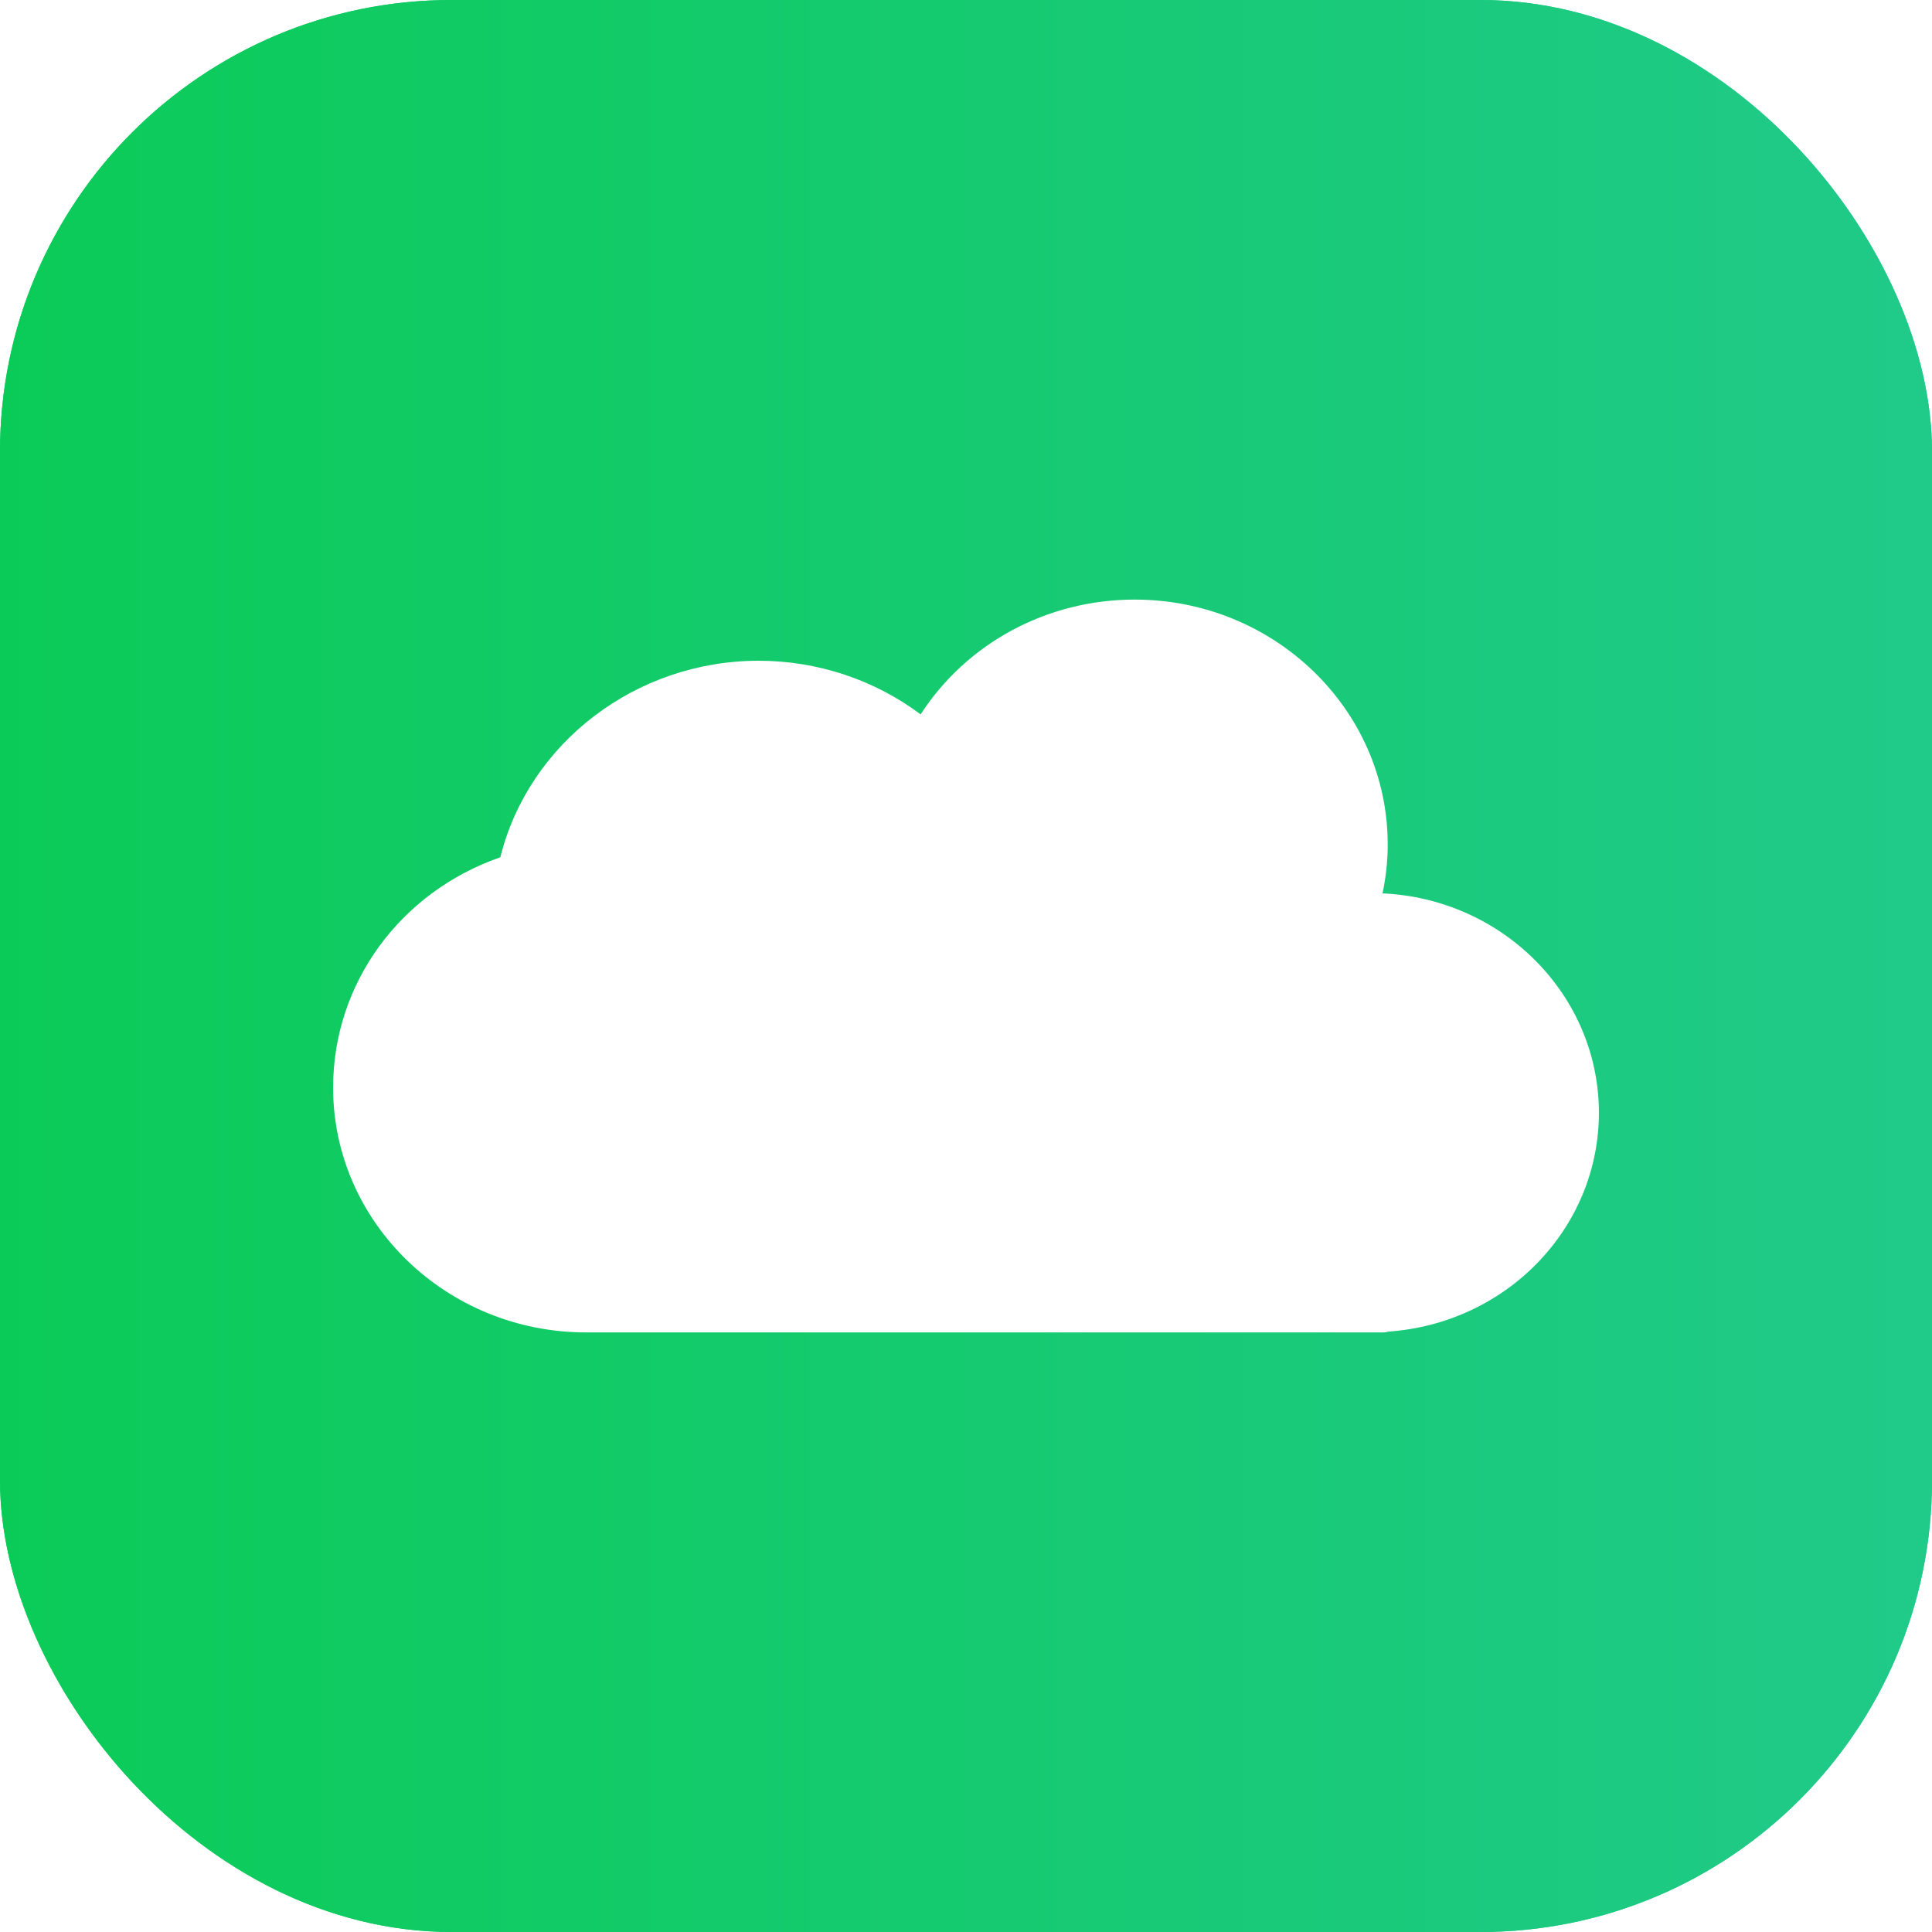
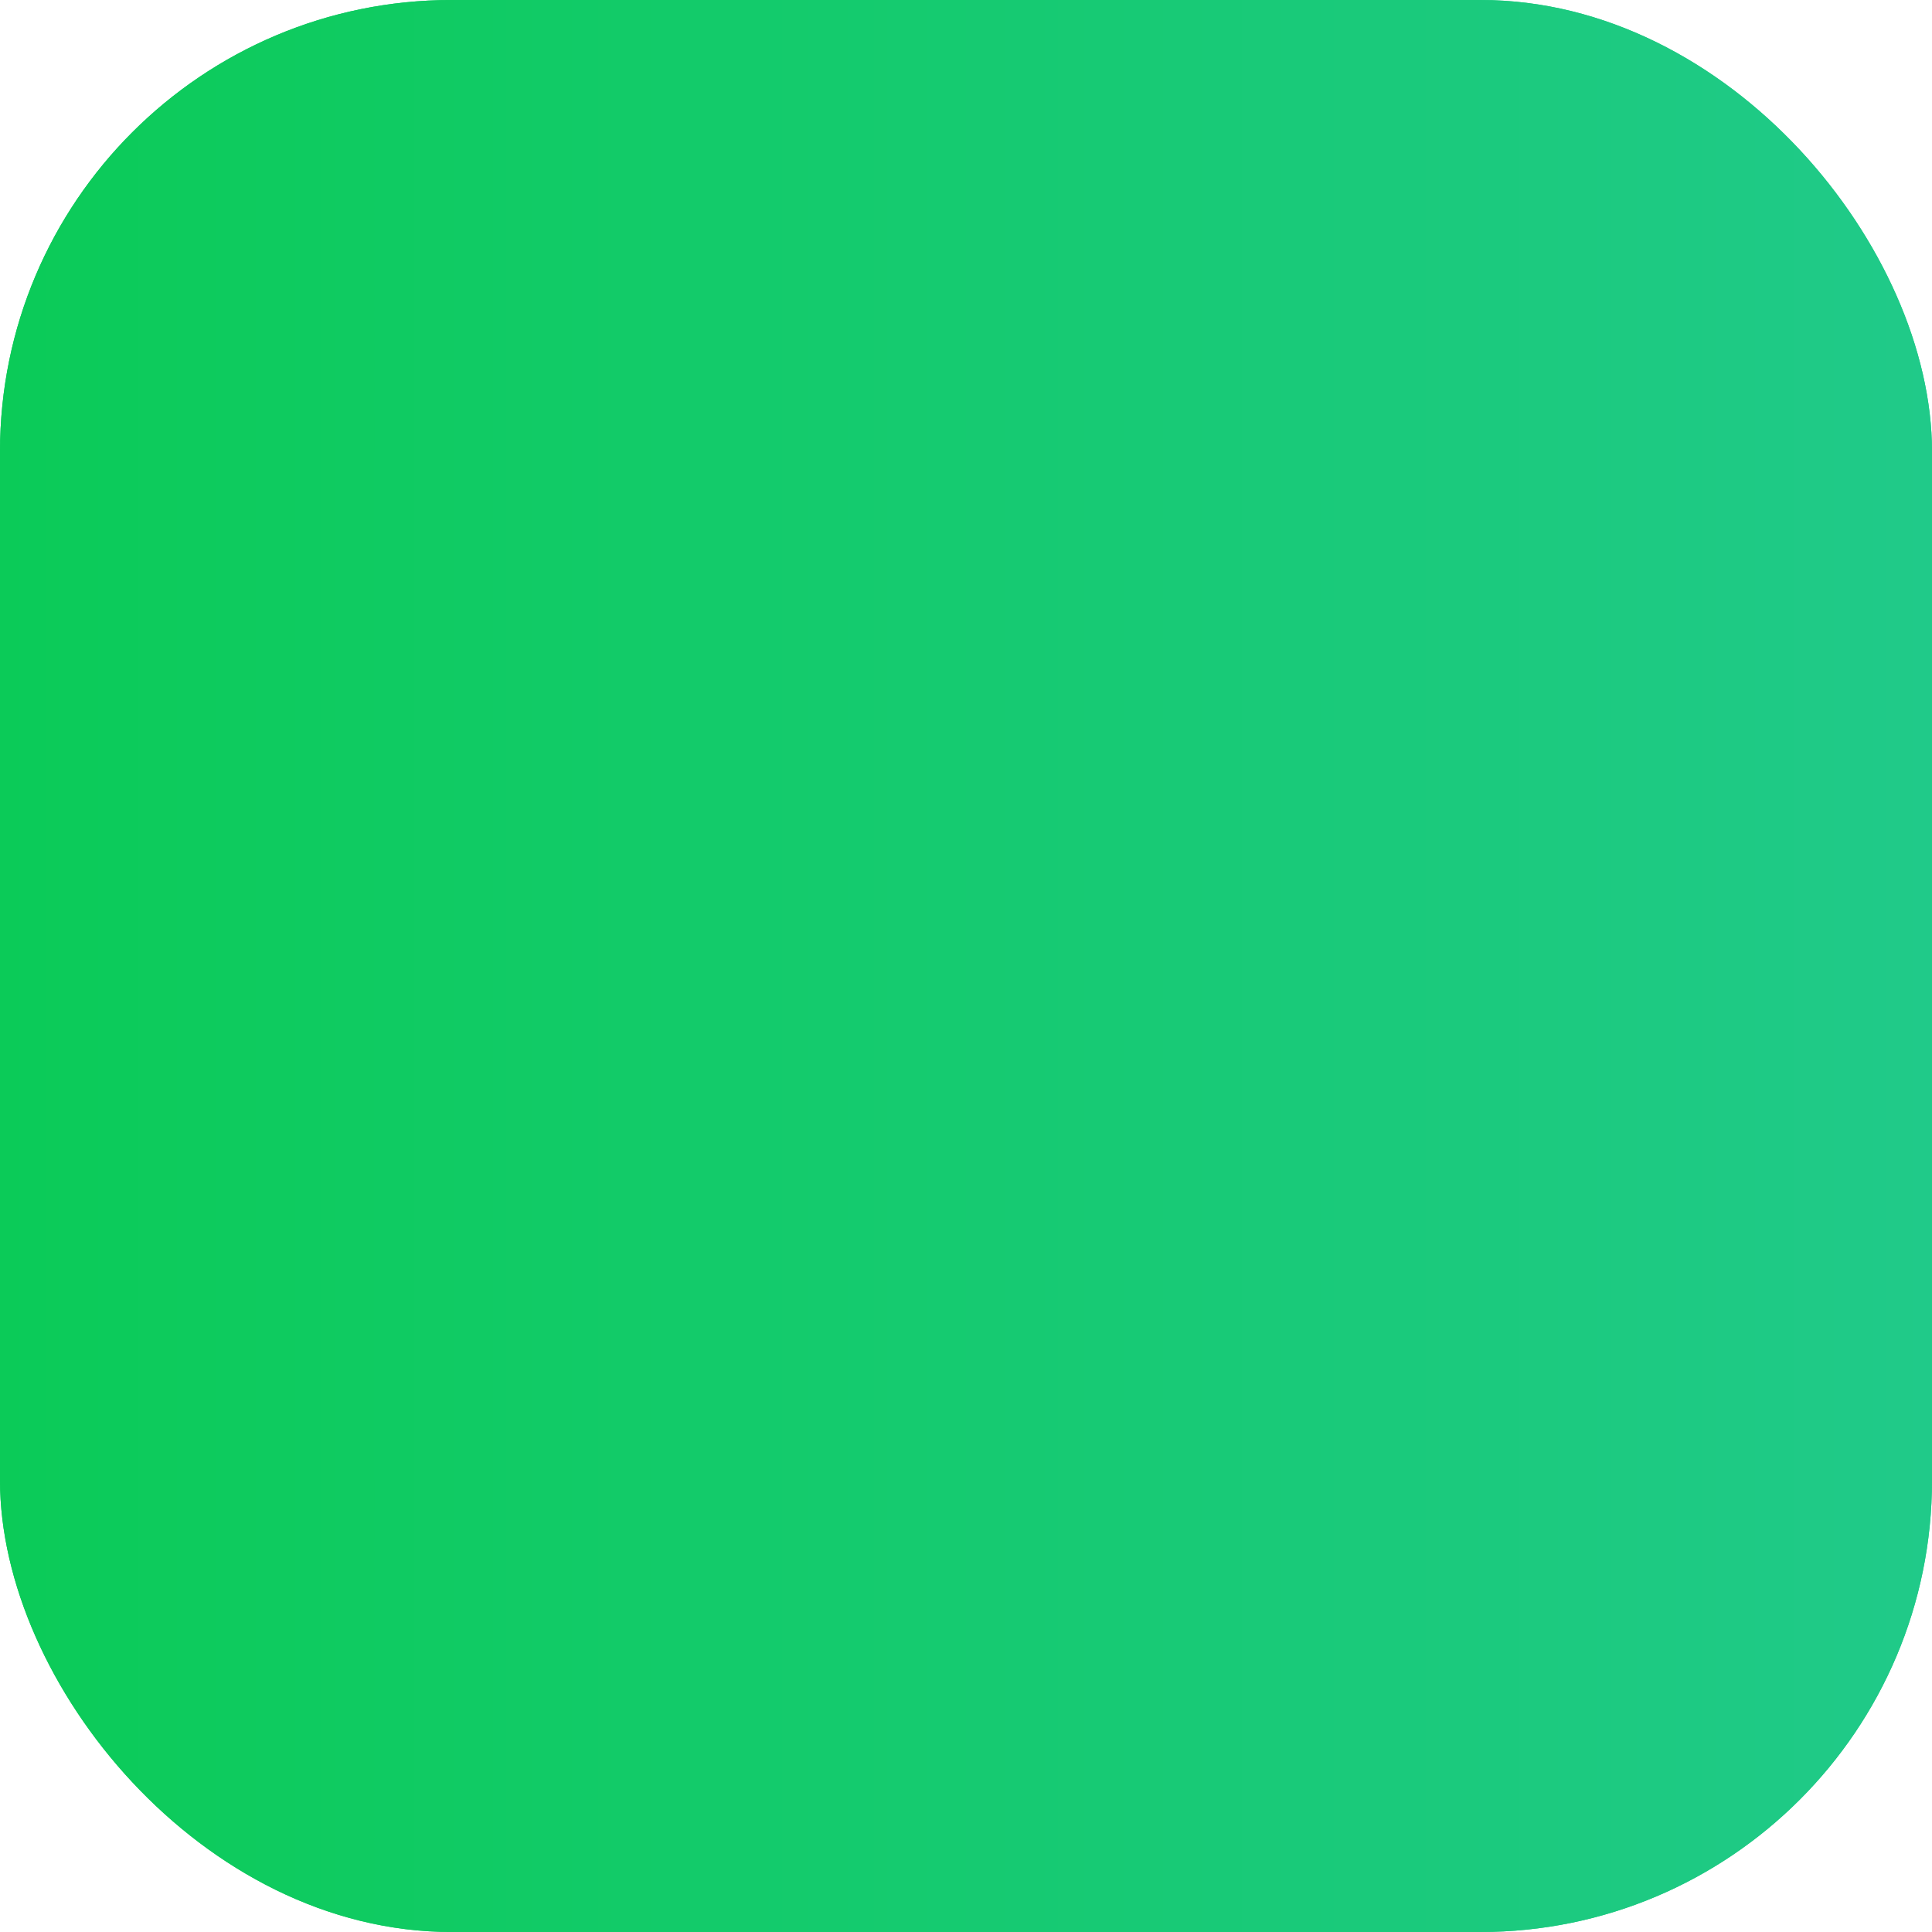
<svg xmlns="http://www.w3.org/2000/svg" width="29" height="29" viewBox="0 0 29 29" fill="none">
  <g filter="url(#filter0_ii_9802_3068)">
    <rect width="29" height="29" rx="6.779" fill="url(#paint0_linear_9802_3068)" />
    <rect x="0.106" y="0.106" width="28.788" height="28.788" rx="6.673" stroke="url(#paint1_linear_9802_3068)" stroke-width="0.212" />
    <g clip-path="url(#clip0_9802_3068)">
      <path d="M20.752 13.41C20.804 13.166 20.83 12.921 20.83 12.675C20.83 10.649 19.126 9 17.032 9C15.717 9 14.511 9.653 13.819 10.723C13.122 10.202 12.269 9.918 11.387 9.918C9.547 9.918 7.938 11.15 7.51 12.868C6.003 13.392 5 14.765 5 16.325C5 18.351 6.704 20 8.798 20H20.764C20.789 20 20.814 19.996 20.837 19.988C22.616 19.865 24 18.433 24 16.703C24 14.937 22.557 13.491 20.752 13.41Z" fill="white" />
    </g>
  </g>
  <defs>
    <filter id="filter0_ii_9802_3068" x="0" y="-0.212" width="29" height="29.424" filterUnits="userSpaceOnUse" color-interpolation-filters="sRGB">
      <feFlood flood-opacity="0" result="BackgroundImageFix" />
      <feBlend mode="normal" in="SourceGraphic" in2="BackgroundImageFix" result="shape" />
      <feColorMatrix in="SourceAlpha" type="matrix" values="0 0 0 0 0 0 0 0 0 0 0 0 0 0 0 0 0 0 127 0" result="hardAlpha" />
      <feMorphology radius="0.212" operator="erode" in="SourceAlpha" result="effect1_innerShadow_9802_3068" />
      <feOffset dy="0.212" />
      <feGaussianBlur stdDeviation="0.106" />
      <feComposite in2="hardAlpha" operator="arithmetic" k2="-1" k3="1" />
      <feColorMatrix type="matrix" values="0 0 0 0 0.8 0 0 0 0 0.78 0 0 0 0 0.78 0 0 0 0.2 0" />
      <feBlend mode="normal" in2="shape" result="effect1_innerShadow_9802_3068" />
      <feColorMatrix in="SourceAlpha" type="matrix" values="0 0 0 0 0 0 0 0 0 0 0 0 0 0 0 0 0 0 127 0" result="hardAlpha" />
      <feMorphology radius="0.212" operator="erode" in="SourceAlpha" result="effect2_innerShadow_9802_3068" />
      <feOffset dy="-0.212" />
      <feGaussianBlur stdDeviation="0.106" />
      <feComposite in2="hardAlpha" operator="arithmetic" k2="-1" k3="1" />
      <feColorMatrix type="matrix" values="0 0 0 0 0.8 0 0 0 0 0.78 0 0 0 0 0.78 0 0 0 0.2 0" />
      <feBlend mode="normal" in2="effect1_innerShadow_9802_3068" result="effect2_innerShadow_9802_3068" />
    </filter>
    <linearGradient id="paint0_linear_9802_3068" x1="0" y1="14.5" x2="29" y2="14.5" gradientUnits="userSpaceOnUse">
      <stop stop-color="#0BCB58" />
      <stop offset="1" stop-color="#20CA89" />
    </linearGradient>
    <linearGradient id="paint1_linear_9802_3068" x1="0" y1="14.5" x2="29" y2="14.5" gradientUnits="userSpaceOnUse">
      <stop stop-color="#0BCB58" />
      <stop offset="1" stop-color="#20CA89" />
    </linearGradient>
    <clipPath id="clip0_9802_3068">
-       <rect width="19" height="19" fill="white" transform="translate(5 4.998)" />
-     </clipPath>
+       </clipPath>
  </defs>
</svg>